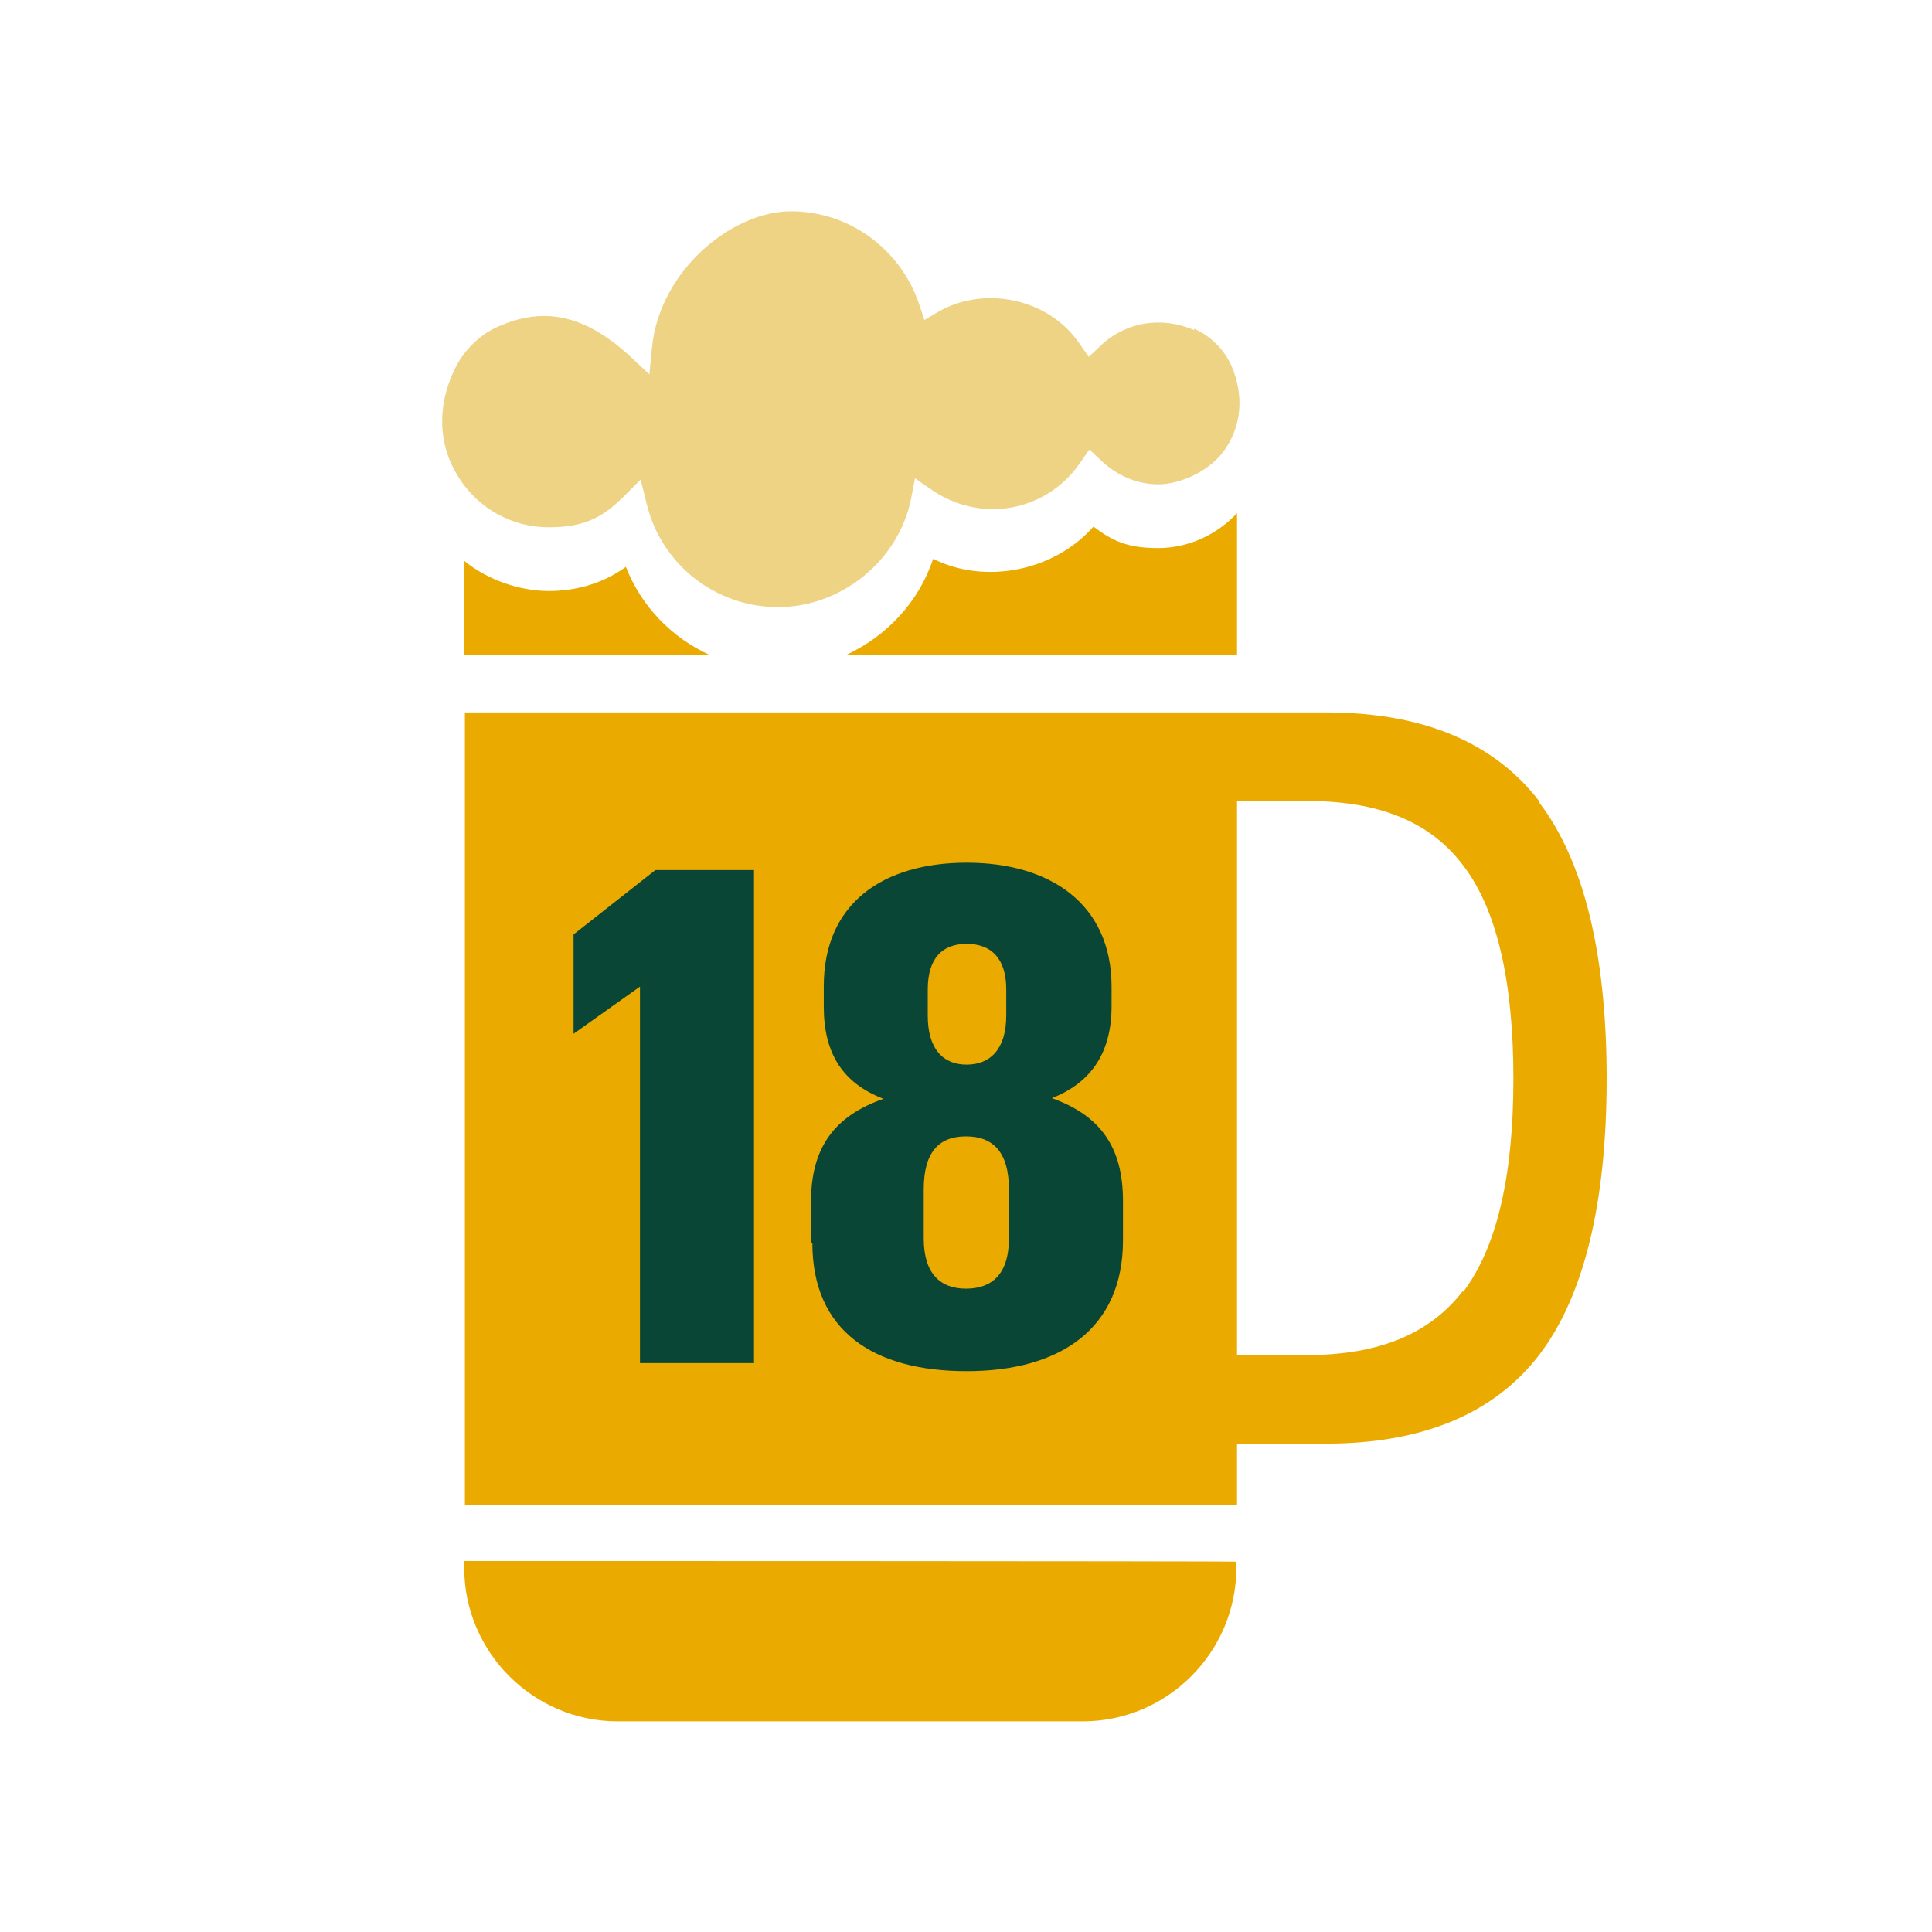
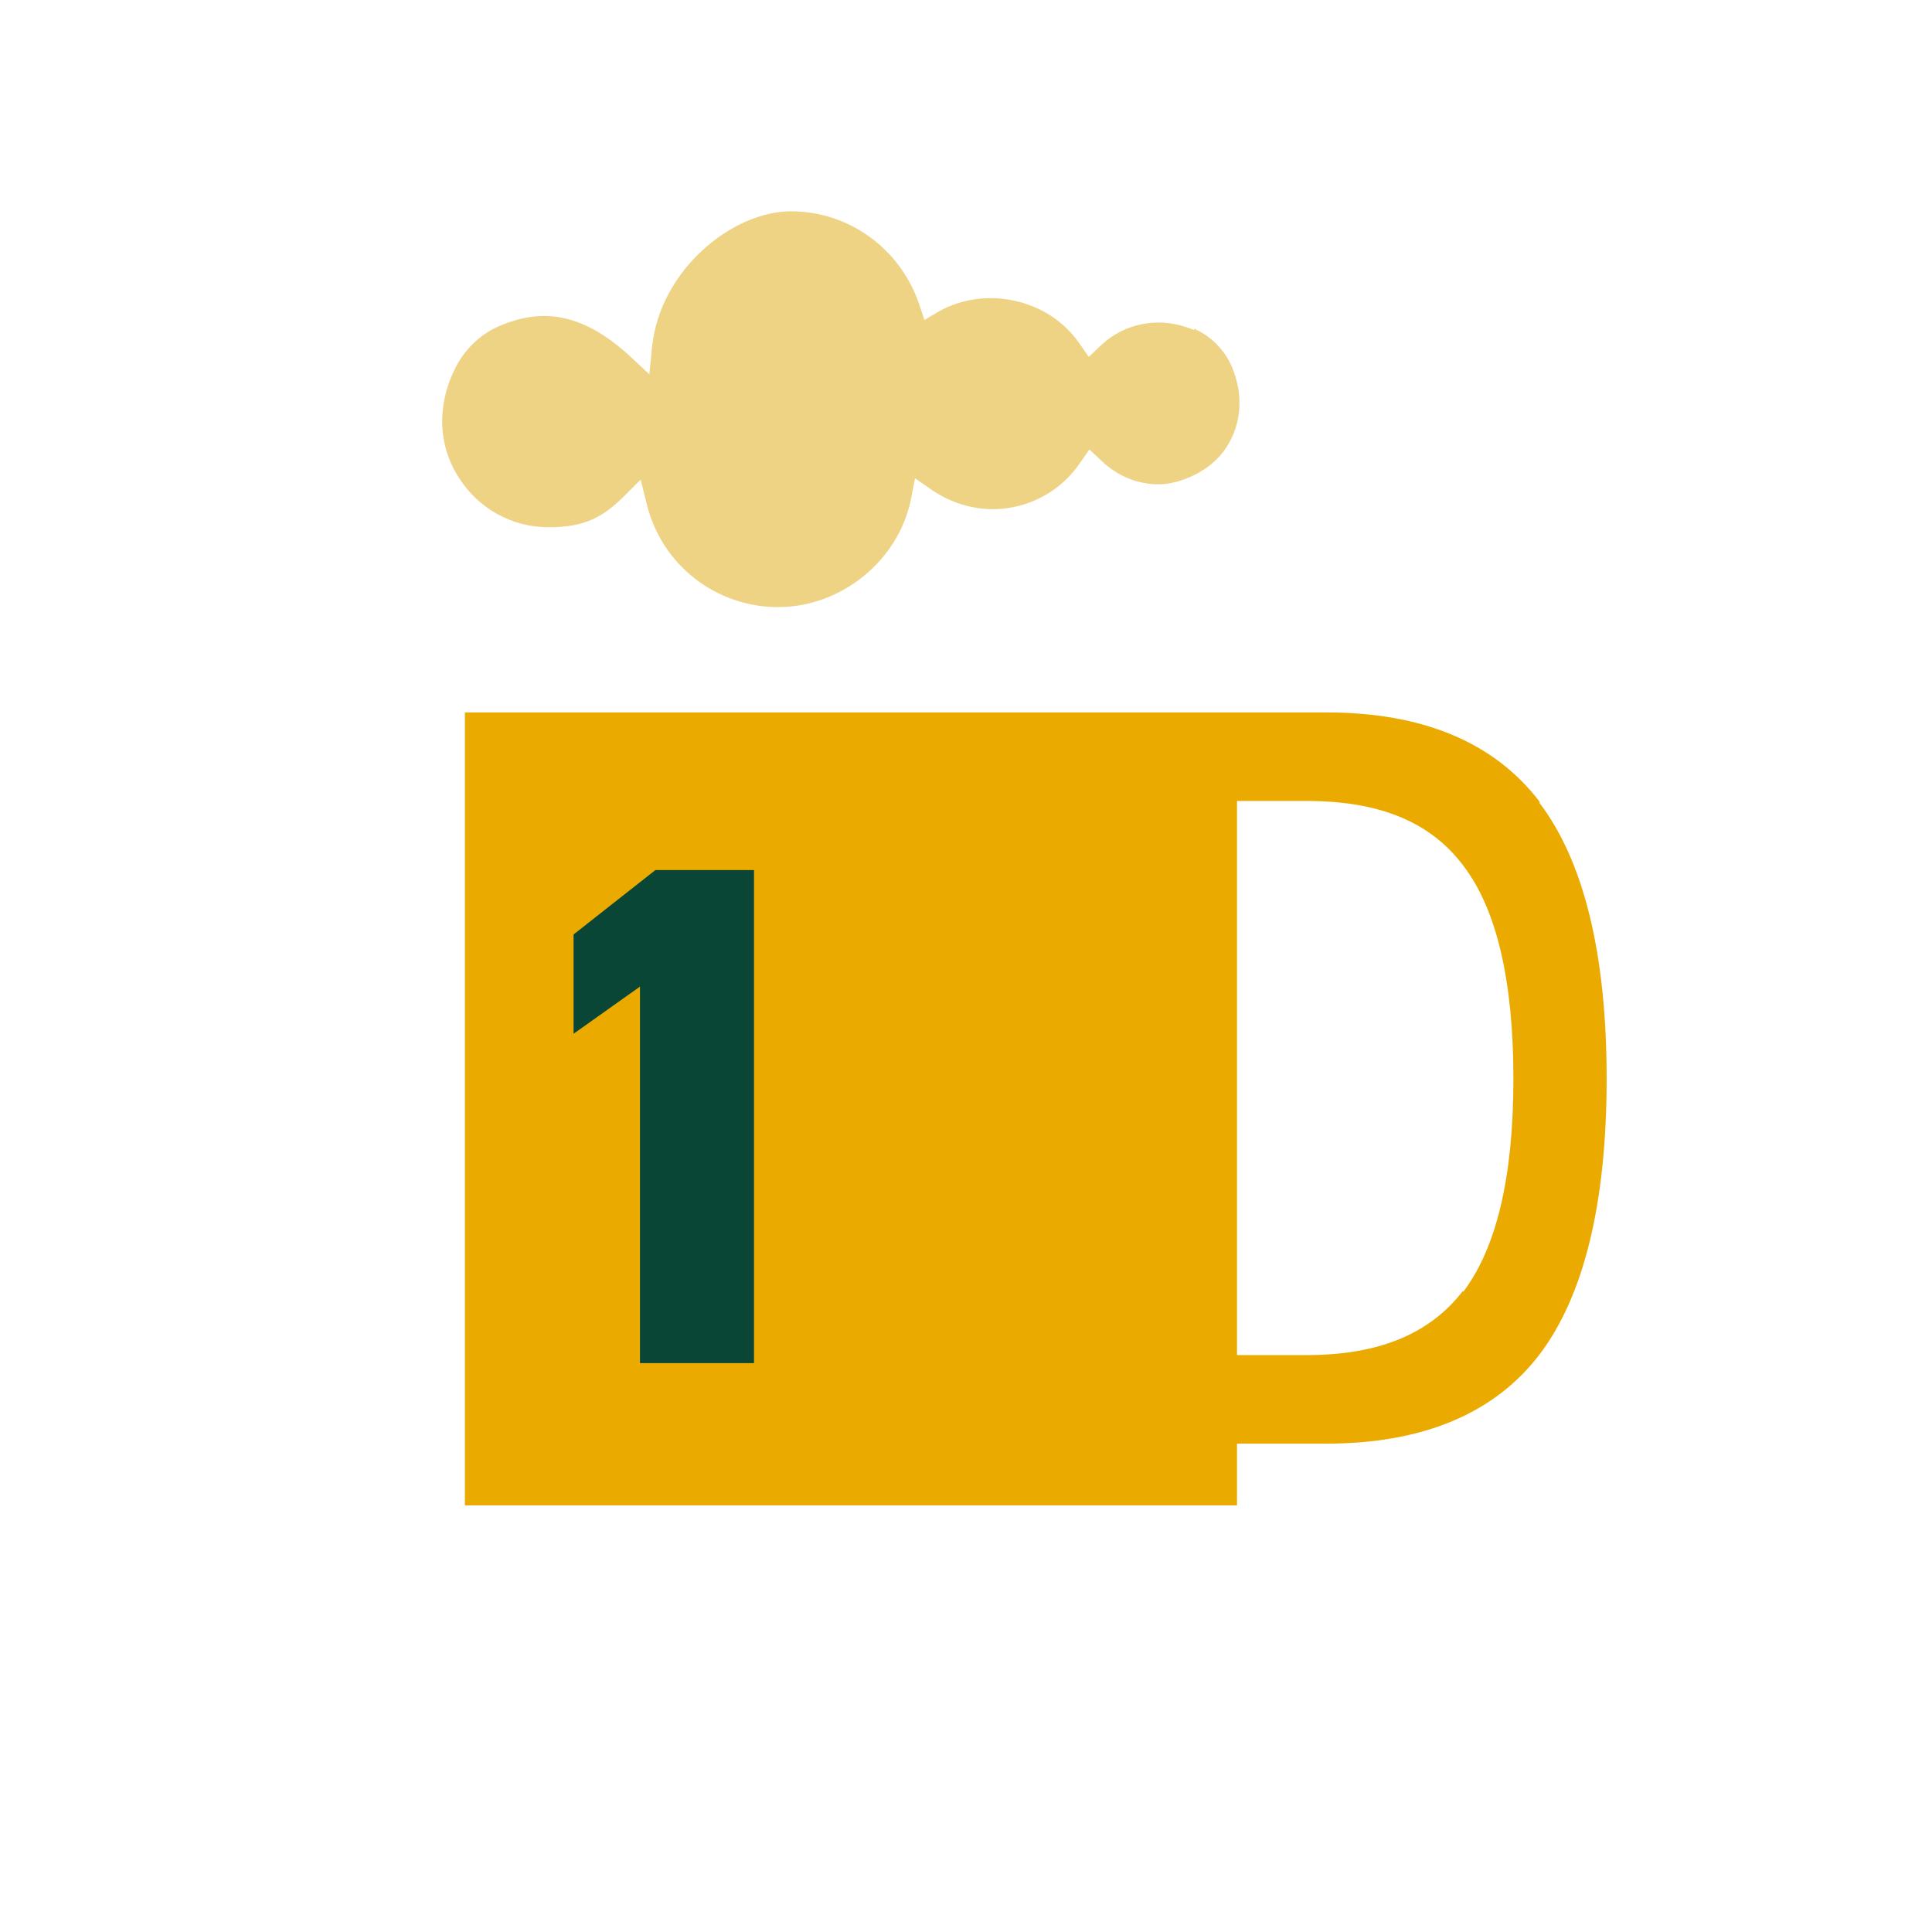
<svg xmlns="http://www.w3.org/2000/svg" id="Isolation_Mode" data-name="Isolation Mode" version="1.1" viewBox="0 0 288 288">
  <defs>
    <style>
      .cls-1 {
        fill: #eaaa00;
      }

      .cls-1, .cls-2, .cls-3 {
        stroke-width: 0px;
      }

      .cls-2 {
        fill: #eed385;
      }

      .cls-3 {
        fill: #0a4635;
      }

      .cls-4 {
        isolation: isolate;
      }
    </style>
  </defs>
  <path class="cls-2" d="M178,49.2c-4.9-2.1-10.2-1.2-13.9,2.3l-1.8,1.7-1.4-2c-4.5-6.6-13.9-8.7-20.9-4.8l-2.2,1.3-.8-2.4c-2.8-8.2-10.4-13.8-19.1-13.8s-19.5,8.7-20.7,20.2l-.4,4.1-3-2.8c-6.7-6.1-12.8-7.4-19.8-4.2-2.6,1.2-4.9,3.5-6.2,6.2-2.7,5.5-2.5,11.4.6,16.2,2.9,4.6,7.9,7.4,13.4,7.4s8.1-1.6,11.1-4.5l2.6-2.6.9,3.6c2.2,9.1,10.3,15.4,19.6,15.4s17.9-6.8,19.8-16.1l.6-3.1,2.6,1.8c2.7,1.8,5.8,2.8,9,2.8,5.2,0,10.1-2.6,13-6.9l1.4-2,1.8,1.7c2.3,2.2,5.3,3.5,8.5,3.5s7.9-2,10.1-5.5c2.3-3.5,2.6-7.9.8-12.1-1.1-2.5-3.1-4.5-5.6-5.6v.2Z" />
  <g>
-     <path class="cls-1" d="M184.4,95.9v-19.4c-3,3.2-7.2,5.2-11.8,5.2s-6.8-1.1-9.6-3.2c-5.8,6.6-16.1,8.7-23.9,4.8-2.1,6.4-6.9,11.5-12.9,14.3h58.2v-1.7Z" />
-     <path class="cls-1" d="M93.3,84.5c-3.3,2.4-7.3,3.6-11.5,3.6s-9.1-1.6-12.6-4.5v14h36.5c-5.6-2.6-10.1-7.2-12.4-13.1Z" />
-     <path class="cls-1" d="M69.2,232.8v.9c0,12.6,10.3,22.9,22.9,22.9h69.3c12.6,0,22.9-10.3,22.9-22.9v-.9h0c0-.1-115.1-.1-115.1-.1h0Z" />
    <path class="cls-1" d="M229.5,119.5c-6.8-8.9-17.5-13.3-31.8-13.3H69.3v118.2h115.1v-9.2h13.3c14.4,0,25.1-4.5,31.8-13.3,6.6-8.7,10-22.5,10-41.1s-3.4-32.4-10-41.1v-.2ZM218.1,192.4c-4.9,6.4-12.5,9.6-23.3,9.6h-10.4v-82.6h10.4c10.8,0,18.4,3.1,23.3,9.6,5,6.5,7.5,17.2,7.5,31.8s-2.5,25.2-7.5,31.8v-.2Z" />
  </g>
  <g class="cls-4">
    <g class="cls-4">
      <path class="cls-3" d="M95.5,147l-10,7.1v-14.8l12.2-9.6h14.7v73.5h-17v-56.2Z" />
-       <path class="cls-3" d="M120.9,185.3v-6.2c0-7.8,3.3-12.7,10.8-15.3-6-2.3-8.9-6.7-8.9-13.7v-3.1c0-12.4,8.9-18.4,21.3-18.4s21.6,6.1,21.6,18.5v2.9c0,7.2-3.3,11.5-8.9,13.7,7.3,2.6,10.6,7.4,10.6,15.3v5.9c0,13.2-9.4,19.5-23.3,19.5s-23-6-23-19.1ZM150.4,184.6v-7.3c0-5.6-2.4-7.9-6.4-7.9s-6.3,2.3-6.3,7.9v7.3c0,5.3,2.5,7.5,6.3,7.5s6.4-2.1,6.4-7.5ZM150,151.4v-3.9c0-4.7-2.3-6.8-5.9-6.8s-5.8,2.1-5.8,6.8v3.9c0,5,2.3,7.3,5.8,7.3s5.9-2.3,5.9-7.3Z" />
    </g>
  </g>
</svg>